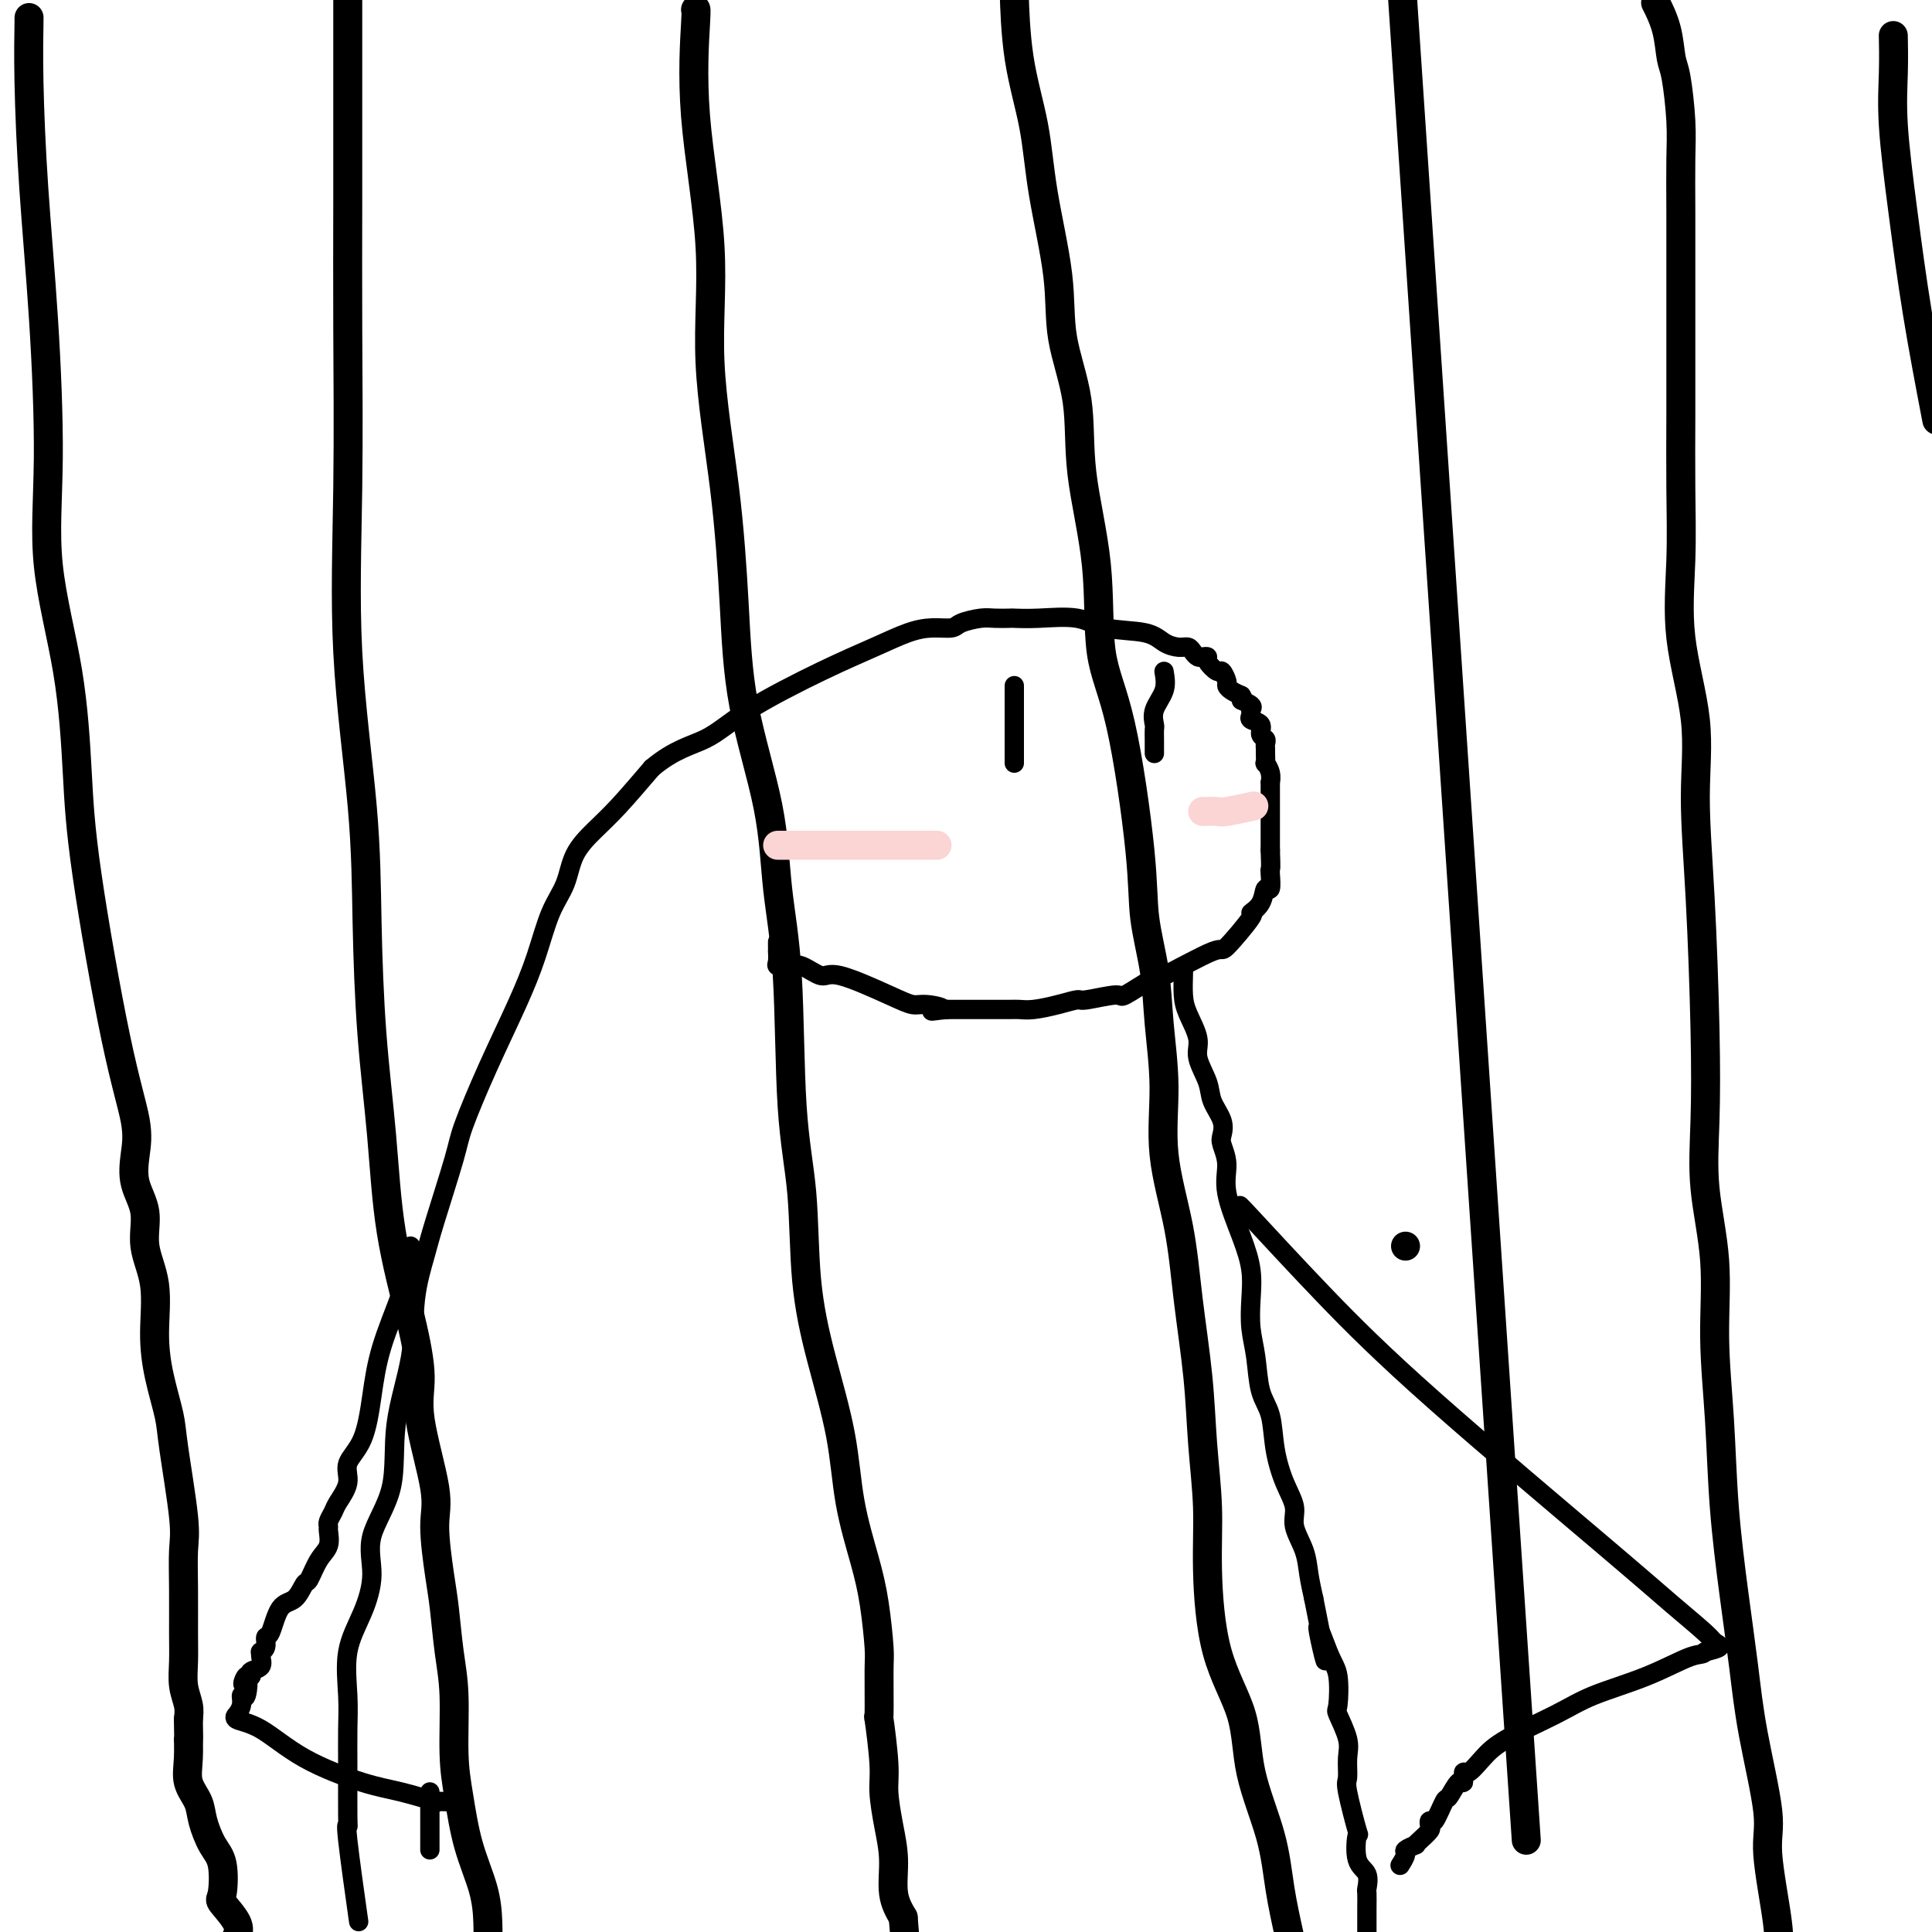
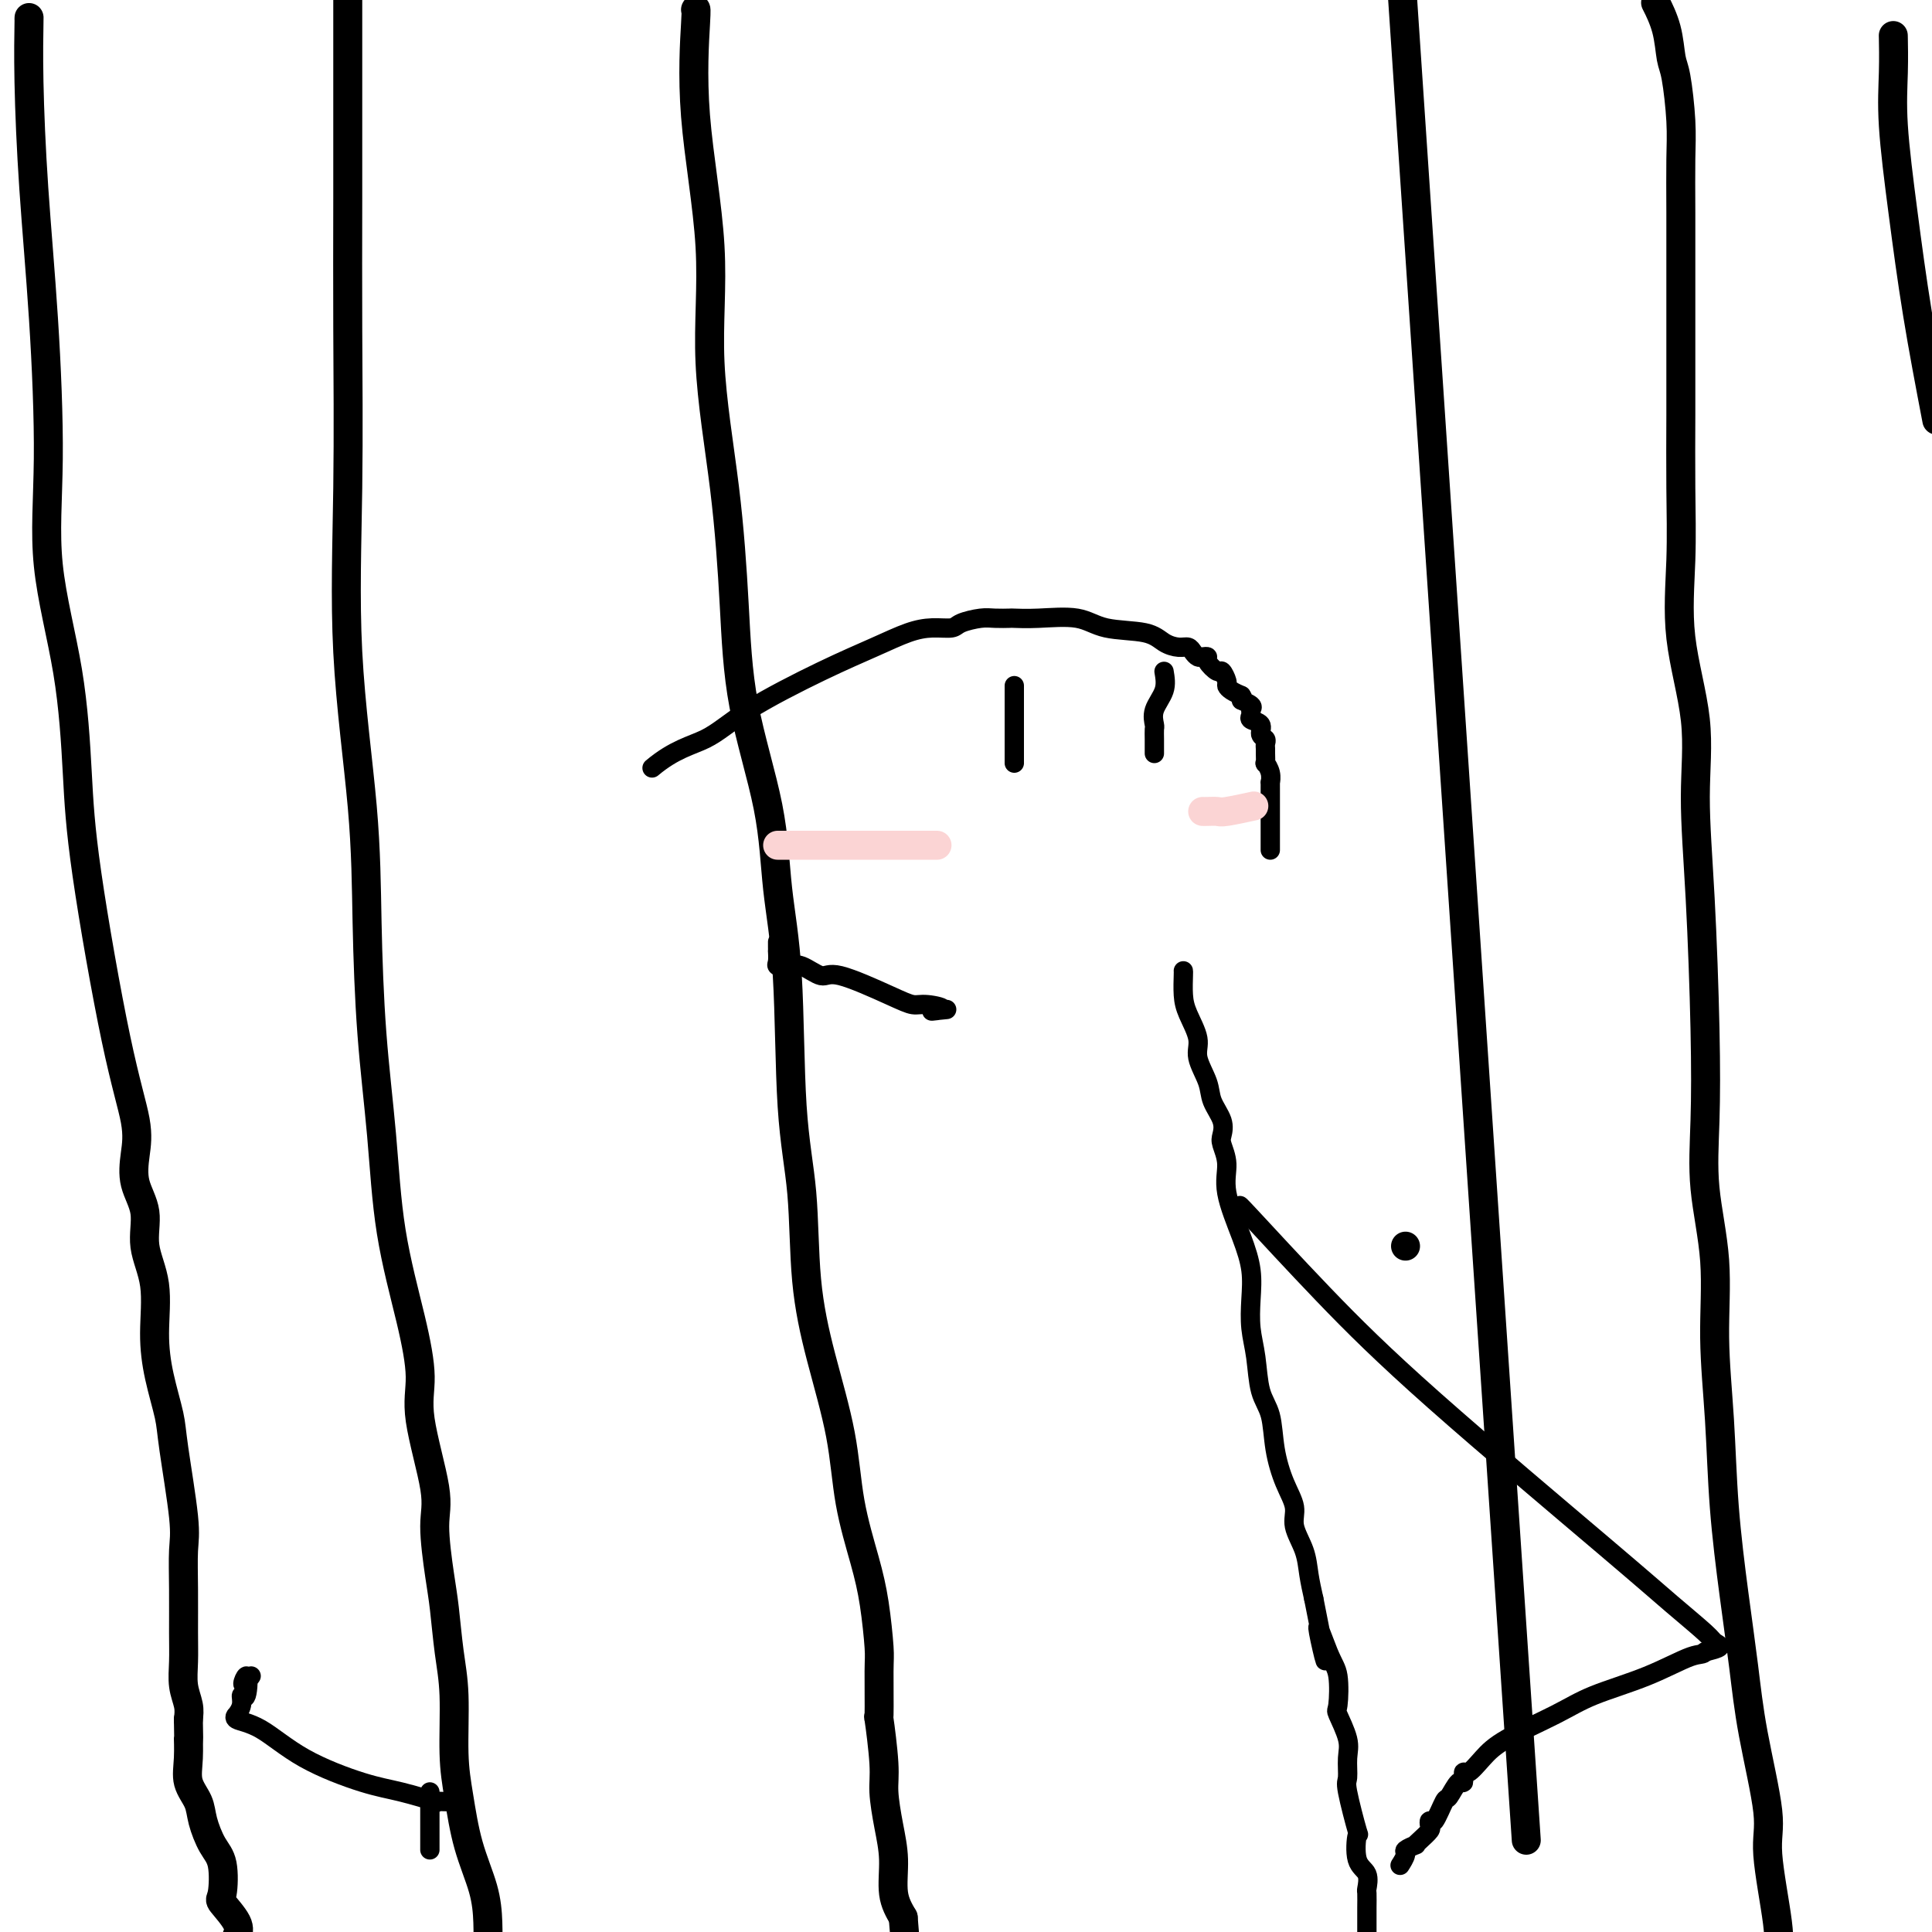
<svg xmlns="http://www.w3.org/2000/svg" viewBox="0 0 400 400" version="1.1">
  <g fill="none" stroke="#000000" stroke-width="4" stroke-linecap="round" stroke-linejoin="round">
-     <path d="M74,396c0.227,1.606 0.453,3.212 0,0c-0.453,-3.212 -1.586,-11.242 -2,-15c-0.414,-3.758 -0.110,-3.243 0,-3c0.110,0.243 0.027,0.213 0,-2c-0.027,-2.213 0.002,-6.609 0,-10c-0.002,-3.391 -0.034,-5.776 0,-8c0.034,-2.224 0.135,-4.285 0,-7c-0.135,-2.715 -0.505,-6.082 0,-9c0.505,-2.918 1.884,-5.386 3,-8c1.116,-2.614 1.970,-5.373 2,-8c0.030,-2.627 -0.764,-5.122 0,-8c0.764,-2.878 3.087,-6.139 4,-10c0.913,-3.861 0.416,-8.324 1,-13c0.584,-4.676 2.247,-9.567 3,-14c0.753,-4.433 0.594,-8.409 1,-12c0.406,-3.591 1.376,-6.797 2,-9c0.624,-2.203 0.901,-3.405 2,-7c1.099,-3.595 3.022,-9.584 4,-13c0.978,-3.416 1.013,-4.257 2,-7c0.987,-2.743 2.926,-7.386 5,-12c2.074,-4.614 4.283,-9.198 6,-13c1.717,-3.802 2.941,-6.820 4,-10c1.059,-3.180 1.954,-6.521 3,-9c1.046,-2.479 2.244,-4.095 3,-6c0.756,-1.905 1.068,-4.098 2,-6c0.932,-1.902 2.482,-3.512 4,-5c1.518,-1.488 3.005,-2.854 5,-5c1.995,-2.146 4.497,-5.073 7,-8" />
    <path d="M135,159c4.623,-3.891 8.182,-4.618 11,-6c2.818,-1.382 4.896,-3.418 9,-6c4.104,-2.582 10.234,-5.710 15,-8c4.766,-2.290 8.167,-3.741 11,-5c2.833,-1.259 5.098,-2.327 7,-3c1.902,-0.673 3.443,-0.951 5,-1c1.557,-0.049 3.132,0.130 4,0c0.868,-0.130 1.028,-0.571 2,-1c0.972,-0.429 2.756,-0.847 4,-1c1.244,-0.153 1.949,-0.043 3,0c1.051,0.043 2.447,0.019 3,0c0.553,-0.019 0.262,-0.031 1,0c0.738,0.031 2.504,0.106 5,0c2.496,-0.106 5.722,-0.392 8,0c2.278,0.392 3.608,1.463 6,2c2.392,0.537 5.845,0.539 8,1c2.155,0.461 3.011,1.381 4,2c0.989,0.619 2.110,0.936 3,1c0.890,0.064 1.549,-0.127 2,0c0.451,0.127 0.693,0.572 1,1c0.307,0.428 0.677,0.841 1,1c0.323,0.159 0.597,0.065 1,0c0.403,-0.065 0.935,-0.102 1,0c0.065,0.102 -0.337,0.342 0,1c0.337,0.658 1.413,1.734 2,2c0.587,0.266 0.685,-0.280 1,0c0.315,0.280 0.847,1.384 1,2c0.153,0.616 -0.074,0.743 0,1c0.074,0.257 0.450,0.645 1,1c0.550,0.355 1.275,0.678 2,1" />
    <path d="M257,144c0.961,1.416 -0.137,0.957 0,1c0.137,0.043 1.509,0.588 2,1c0.491,0.412 0.102,0.692 0,1c-0.102,0.308 0.081,0.646 0,1c-0.081,0.354 -0.428,0.725 0,1c0.428,0.275 1.631,0.455 2,1c0.369,0.545 -0.097,1.454 0,2c0.097,0.546 0.758,0.729 1,1c0.242,0.271 0.064,0.632 0,1c-0.064,0.368 -0.013,0.745 0,1c0.013,0.255 -0.011,0.388 0,1c0.011,0.612 0.055,1.703 0,2c-0.055,0.297 -0.211,-0.201 0,0c0.211,0.201 0.789,1.100 1,2c0.211,0.900 0.057,1.802 0,2c-0.057,0.198 -0.015,-0.308 0,0c0.015,0.308 0.004,1.430 0,2c-0.004,0.570 -0.001,0.587 0,1c0.001,0.413 0.000,1.223 0,2c-0.000,0.777 -0.000,1.521 0,2c0.000,0.479 0.000,0.692 0,1c-0.000,0.308 -0.000,0.712 0,1c0.000,0.288 0.000,0.459 0,1c-0.000,0.541 -0.000,1.453 0,2c0.000,0.547 0.000,0.728 0,1c-0.000,0.272 -0.000,0.636 0,1" />
-     <path d="M263,176c0.159,4.146 0.055,4.010 0,4c-0.055,-0.010 -0.062,0.107 0,1c0.062,0.893 0.193,2.563 0,3c-0.193,0.437 -0.711,-0.357 -1,0c-0.289,0.357 -0.348,1.866 -1,3c-0.652,1.134 -1.895,1.892 -2,2c-0.105,0.108 0.929,-0.433 0,1c-0.929,1.433 -3.823,4.840 -5,6c-1.177,1.160 -0.639,0.071 -3,1c-2.361,0.929 -7.621,3.875 -10,5c-2.379,1.125 -1.878,0.430 -3,1c-1.122,0.570 -3.866,2.404 -5,3c-1.134,0.596 -0.656,-0.047 -2,0c-1.344,0.047 -4.510,0.783 -6,1c-1.490,0.217 -1.304,-0.085 -2,0c-0.696,0.085 -2.275,0.559 -4,1c-1.725,0.441 -3.598,0.850 -5,1c-1.402,0.150 -2.334,0.040 -3,0c-0.666,-0.040 -1.065,-0.011 -2,0c-0.935,0.011 -2.405,0.003 -3,0c-0.595,-0.003 -0.314,-0.001 -1,0c-0.686,0.001 -2.339,0.000 -4,0c-1.661,-0.000 -3.331,-0.000 -5,0" />
    <path d="M196,209c-5.806,0.529 -1.821,0.350 -1,0c0.821,-0.350 -1.521,-0.873 -3,-1c-1.479,-0.127 -2.093,0.140 -3,0c-0.907,-0.140 -2.105,-0.689 -5,-2c-2.895,-1.311 -7.487,-3.384 -10,-4c-2.513,-0.616 -2.946,0.226 -4,0c-1.054,-0.226 -2.727,-1.518 -4,-2c-1.273,-0.482 -2.145,-0.153 -3,0c-0.855,0.153 -1.693,0.129 -2,0c-0.307,-0.129 -0.082,-0.364 0,-1c0.082,-0.636 0.022,-1.673 0,-2c-0.022,-0.327 -0.006,0.057 0,0c0.006,-0.057 0.002,-0.554 0,-1c-0.002,-0.446 -0.000,-0.842 0,-1c0.000,-0.158 0.000,-0.079 0,0" />
    <path d="M245,201c0.013,0.057 0.026,0.113 0,1c-0.026,0.887 -0.091,2.603 0,4c0.091,1.397 0.338,2.473 1,4c0.662,1.527 1.740,3.504 2,5c0.260,1.496 -0.298,2.512 0,4c0.298,1.488 1.452,3.447 2,5c0.548,1.553 0.491,2.700 1,4c0.509,1.300 1.584,2.752 2,4c0.416,1.248 0.173,2.292 0,3c-0.173,0.708 -0.277,1.079 0,2c0.277,0.921 0.936,2.390 1,4c0.064,1.610 -0.467,3.360 0,6c0.467,2.640 1.932,6.170 3,9c1.068,2.830 1.738,4.959 2,7c0.262,2.041 0.116,3.992 0,6c-0.116,2.008 -0.200,4.071 0,6c0.200,1.929 0.686,3.722 1,6c0.314,2.278 0.456,5.039 1,7c0.544,1.961 1.489,3.121 2,5c0.511,1.879 0.589,4.476 1,7c0.411,2.524 1.157,4.975 2,7c0.843,2.025 1.784,3.626 2,5c0.216,1.374 -0.293,2.523 0,4c0.293,1.477 1.386,3.282 2,5c0.614,1.718 0.747,3.348 1,5c0.253,1.652 0.627,3.326 1,5" />
    <path d="M272,331c4.314,21.510 1.599,10.285 1,7c-0.599,-3.285 0.919,1.370 2,4c1.081,2.630 1.725,3.234 2,5c0.275,1.766 0.179,4.694 0,6c-0.179,1.306 -0.442,0.990 0,2c0.442,1.010 1.590,3.345 2,5c0.410,1.655 0.082,2.632 0,4c-0.082,1.368 0.081,3.129 0,4c-0.081,0.871 -0.406,0.851 0,3c0.406,2.149 1.545,6.468 2,8c0.455,1.532 0.227,0.278 0,1c-0.227,0.722 -0.453,3.418 0,5c0.453,1.582 1.586,2.048 2,3c0.414,0.952 0.111,2.391 0,3c-0.111,0.609 -0.030,0.390 0,1c0.030,0.610 0.008,2.050 0,3c-0.008,0.950 -0.002,1.410 0,2c0.002,0.590 0.001,1.312 0,2c-0.001,0.688 -0.000,1.344 0,2" />
    <path d="M257,250c-0.413,-0.520 -0.827,-1.040 2,2c2.827,3.040 8.894,9.641 15,16c6.106,6.359 12.251,12.477 23,22c10.749,9.523 26.101,22.449 35,30c8.899,7.551 11.343,9.725 14,12c2.657,2.275 5.527,4.651 7,6c1.473,1.349 1.551,1.671 2,2c0.449,0.329 1.271,0.665 1,1c-0.271,0.335 -1.636,0.667 -3,1" />
    <path d="M353,342c-0.288,0.655 -1.007,0.293 -3,1c-1.993,0.707 -5.261,2.485 -9,4c-3.739,1.515 -7.951,2.768 -11,4c-3.049,1.232 -4.936,2.443 -8,4c-3.064,1.557 -7.304,3.459 -10,5c-2.696,1.541 -3.849,2.721 -5,4c-1.151,1.279 -2.301,2.655 -3,3c-0.699,0.345 -0.946,-0.343 -1,0c-0.054,0.343 0.084,1.715 0,2c-0.084,0.285 -0.390,-0.517 -1,0c-0.610,0.517 -1.523,2.352 -2,3c-0.477,0.648 -0.518,0.109 -1,1c-0.482,0.891 -1.403,3.212 -2,4c-0.597,0.788 -0.868,0.043 -1,0c-0.132,-0.043 -0.124,0.614 0,1c0.124,0.386 0.365,0.499 0,1c-0.365,0.501 -1.337,1.390 -2,2c-0.663,0.610 -1.019,0.941 -1,1c0.019,0.059 0.411,-0.156 0,0c-0.411,0.156 -1.626,0.681 -2,1c-0.374,0.319 0.092,0.432 0,1c-0.092,0.568 -0.740,1.591 -1,2c-0.260,0.409 -0.130,0.205 0,0" />
-     <path d="M85,258c0.119,0.745 0.238,1.490 0,3c-0.238,1.510 -0.832,3.786 -2,7c-1.168,3.214 -2.910,7.366 -4,11c-1.090,3.634 -1.528,6.749 -2,10c-0.472,3.251 -0.977,6.639 -2,9c-1.023,2.361 -2.565,3.697 -3,5c-0.435,1.303 0.237,2.573 0,4c-0.237,1.427 -1.385,3.011 -2,4c-0.615,0.989 -0.699,1.385 -1,2c-0.301,0.615 -0.818,1.450 -1,2c-0.182,0.550 -0.027,0.813 0,1c0.027,0.187 -0.072,0.296 0,1c0.072,0.704 0.316,2.003 0,3c-0.316,0.997 -1.190,1.692 -2,3c-0.810,1.308 -1.554,3.230 -2,4c-0.446,0.770 -0.593,0.387 -1,1c-0.407,0.613 -1.075,2.223 -2,3c-0.925,0.777 -2.108,0.720 -3,2c-0.892,1.280 -1.493,3.898 -2,5c-0.507,1.102 -0.921,0.690 -1,1c-0.079,0.310 0.177,1.344 0,2c-0.177,0.656 -0.787,0.935 -1,1c-0.213,0.065 -0.029,-0.085 0,0c0.029,0.085 -0.095,0.404 0,1c0.095,0.596 0.410,1.468 0,2c-0.410,0.532 -1.546,0.723 -2,1c-0.454,0.277 -0.227,0.638 0,1" />
    <path d="M52,347c-2.719,3.928 -1.517,0.247 -1,0c0.517,-0.247 0.350,2.938 0,4c-0.350,1.062 -0.882,0.000 -1,0c-0.118,-0.000 0.177,1.060 0,2c-0.177,0.940 -0.826,1.758 -1,2c-0.174,0.242 0.129,-0.093 0,0c-0.129,0.093 -0.688,0.615 0,1c0.688,0.385 2.624,0.632 5,2c2.376,1.368 5.191,3.855 9,6c3.809,2.145 8.610,3.948 12,5c3.390,1.052 5.367,1.354 8,2c2.633,0.646 5.921,1.637 7,2c1.079,0.363 -0.051,0.097 0,0c0.051,-0.097 1.283,-0.026 2,0c0.717,0.026 0.919,0.007 1,0c0.081,-0.007 0.040,-0.004 0,0" />
    <path d="M89,371c0.000,1.503 0.000,3.005 0,4c0.000,0.995 0.000,1.482 0,2c-0.000,0.518 0.000,1.067 0,2c0.000,0.933 0.000,2.251 0,3c0.000,0.749 0.000,0.928 0,1c0.000,0.072 0.000,0.036 0,0" />
    <path d="M241,139c0.226,1.324 0.453,2.648 0,4c-0.453,1.352 -1.585,2.733 -2,4c-0.415,1.267 -0.111,2.420 0,3c0.111,0.580 0.030,0.586 0,1c-0.030,0.414 -0.008,1.235 0,2c0.008,0.765 0.002,1.475 0,2c-0.002,0.525 -0.001,0.864 0,1c0.001,0.136 0.000,0.068 0,0" />
    <path d="M210,142c0.000,-0.083 0.000,-0.167 0,1c0.000,1.167 0.000,3.583 0,5c0.000,1.417 0.000,1.833 0,3c0.000,1.167 0.000,3.083 0,4c0.000,0.917 0.000,0.833 0,1c0.000,0.167 0.000,0.583 0,1c0.000,0.417 0.000,0.833 0,1c0.000,0.167 0.000,0.083 0,0" />
  </g>
  <g fill="none" stroke="#000000" stroke-width="6" stroke-linecap="round" stroke-linejoin="round">
    <path d="M343,1c-0.202,-0.401 -0.404,-0.801 0,0c0.404,0.801 1.415,2.804 2,5c0.585,2.196 0.745,4.586 1,6c0.255,1.414 0.604,1.854 1,4c0.396,2.146 0.838,5.999 1,9c0.162,3.001 0.043,5.149 0,8c-0.043,2.851 -0.012,6.405 0,11c0.012,4.595 0.004,10.231 0,15c-0.004,4.769 -0.004,8.672 0,13c0.004,4.328 0.013,9.081 0,14c-0.013,4.919 -0.046,10.003 0,15c0.046,4.997 0.173,9.906 0,15c-0.173,5.094 -0.645,10.374 0,16c0.645,5.626 2.408,11.598 3,17c0.592,5.402 0.013,10.234 0,16c-0.013,5.766 0.540,12.468 1,21c0.460,8.532 0.826,18.896 1,27c0.174,8.104 0.155,13.947 0,19c-0.155,5.053 -0.446,9.315 0,14c0.446,4.685 1.628,9.793 2,15c0.372,5.207 -0.066,10.512 0,16c0.066,5.488 0.635,11.158 1,17c0.365,5.842 0.526,11.858 1,18c0.474,6.142 1.260,12.412 2,18c0.740,5.588 1.435,10.493 2,15c0.565,4.507 0.999,8.617 2,14c1.001,5.383 2.567,12.041 3,16c0.433,3.959 -0.268,5.220 0,9c0.268,3.780 1.505,10.080 2,14c0.495,3.920 0.247,5.460 0,7" />
    <path d="M291,258c0.000,0.000 0.000,0.000 0,0c0.000,0.000 0.000,0.000 0,0" />
    <path d="M316,381c0.000,0.000 -27.000,-402.000 -27,-402" />
-     <path d="M210,-1c-0.032,-1.130 -0.064,-2.260 0,0c0.064,2.260 0.224,7.912 1,13c0.776,5.088 2.166,9.614 3,14c0.834,4.386 1.110,8.631 2,14c0.890,5.369 2.393,11.861 3,17c0.607,5.139 0.317,8.923 1,13c0.683,4.077 2.338,8.445 3,13c0.662,4.555 0.332,9.295 1,15c0.668,5.705 2.335,12.373 3,19c0.665,6.627 0.329,13.213 1,18c0.671,4.787 2.350,7.776 4,15c1.650,7.224 3.270,18.684 4,26c0.730,7.316 0.571,10.487 1,14c0.429,3.513 1.445,7.367 2,11c0.555,3.633 0.648,7.044 1,11c0.352,3.956 0.963,8.457 1,13c0.037,4.543 -0.499,9.129 0,14c0.499,4.871 2.033,10.027 3,15c0.967,4.973 1.369,9.762 2,15c0.631,5.238 1.492,10.924 2,16c0.508,5.076 0.662,9.543 1,14c0.338,4.457 0.861,8.906 1,13c0.139,4.094 -0.107,7.833 0,13c0.107,5.167 0.567,11.760 2,17c1.433,5.240 3.840,9.125 5,13c1.160,3.875 1.074,7.740 2,12c0.926,4.260 2.865,8.916 4,13c1.135,4.084 1.467,7.595 2,11c0.533,3.405 1.266,6.702 2,10" />
    <path d="M144,2c0.097,-0.214 0.193,-0.429 0,3c-0.193,3.429 -0.676,10.501 0,19c0.676,8.499 2.510,18.425 3,27c0.490,8.575 -0.363,15.798 0,24c0.363,8.202 1.941,17.384 3,26c1.059,8.616 1.597,16.668 2,24c0.403,7.332 0.670,13.946 2,21c1.330,7.054 3.722,14.547 5,21c1.278,6.453 1.440,11.864 2,17c0.560,5.136 1.517,9.997 2,18c0.483,8.003 0.493,19.149 1,27c0.507,7.851 1.510,12.408 2,18c0.490,5.592 0.467,12.219 1,18c0.533,5.781 1.624,10.716 3,16c1.376,5.284 3.038,10.918 4,16c0.962,5.082 1.224,9.612 2,14c0.776,4.388 2.065,8.633 3,12c0.935,3.367 1.518,5.857 2,9c0.482,3.143 0.865,6.938 1,9c0.135,2.062 0.021,2.390 0,5c-0.021,2.610 0.050,7.501 0,9c-0.050,1.499 -0.219,-0.394 0,1c0.219,1.394 0.828,6.077 1,9c0.172,2.923 -0.092,4.087 0,6c0.092,1.913 0.540,4.575 1,7c0.460,2.425 0.932,4.615 1,7c0.068,2.385 -0.266,4.967 0,7c0.266,2.033 1.133,3.516 2,5" />
    <path d="M187,397c1.000,11.833 0.500,8.917 0,6" />
    <path d="M72,0c0.000,-0.106 0.001,-0.213 0,1c-0.001,1.213 -0.003,3.745 0,11c0.003,7.255 0.011,19.235 0,29c-0.011,9.765 -0.042,17.317 0,27c0.042,9.683 0.157,21.497 0,33c-0.157,11.503 -0.586,22.696 0,34c0.586,11.304 2.185,22.720 3,32c0.815,9.280 0.844,16.424 1,24c0.156,7.576 0.439,15.585 1,23c0.561,7.415 1.401,14.235 2,21c0.599,6.765 0.957,13.474 2,20c1.043,6.526 2.772,12.869 4,18c1.228,5.131 1.954,9.050 2,12c0.046,2.950 -0.587,4.931 0,9c0.587,4.069 2.395,10.224 3,14c0.605,3.776 0.008,5.171 0,8c-0.008,2.829 0.571,7.090 1,10c0.429,2.910 0.706,4.469 1,7c0.294,2.531 0.605,6.036 1,9c0.395,2.964 0.872,5.389 1,9c0.128,3.611 -0.095,8.407 0,12c0.095,3.593 0.509,5.982 1,9c0.491,3.018 1.059,6.665 2,10c0.941,3.335 2.253,6.360 3,9c0.747,2.640 0.928,4.897 1,7c0.072,2.103 0.036,4.051 0,6" />
    <path d="M6,4c0.017,-0.435 0.034,-0.870 0,1c-0.034,1.870 -0.118,6.047 0,12c0.118,5.953 0.437,13.684 1,22c0.563,8.316 1.369,17.218 2,27c0.631,9.782 1.086,20.445 1,29c-0.086,8.555 -0.712,15.003 0,22c0.712,6.997 2.762,14.544 4,22c1.238,7.456 1.663,14.821 2,21c0.337,6.179 0.586,11.173 2,21c1.414,9.827 3.995,24.489 6,34c2.005,9.511 3.435,13.872 4,17c0.565,3.128 0.264,5.024 0,7c-0.264,1.976 -0.492,4.031 0,6c0.492,1.969 1.703,3.853 2,6c0.297,2.147 -0.320,4.556 0,7c0.320,2.444 1.576,4.924 2,8c0.424,3.076 0.016,6.749 0,10c-0.016,3.251 0.360,6.082 1,9c0.640,2.918 1.545,5.925 2,8c0.455,2.075 0.462,3.218 1,7c0.538,3.782 1.609,10.201 2,14c0.391,3.799 0.104,4.977 0,7c-0.104,2.023 -0.024,4.891 0,8c0.024,3.109 -0.007,6.460 0,9c0.007,2.540 0.054,4.268 0,6c-0.054,1.732 -0.207,3.466 0,5c0.207,1.534 0.773,2.867 1,4c0.227,1.133 0.113,2.067 0,3" />
    <path d="M39,356c0.147,7.228 0.013,4.297 0,4c-0.013,-0.297 0.093,2.038 0,4c-0.093,1.962 -0.386,3.551 0,5c0.386,1.449 1.449,2.760 2,4c0.551,1.240 0.590,2.410 1,4c0.410,1.590 1.193,3.602 2,5c0.807,1.398 1.639,2.184 2,4c0.361,1.816 0.251,4.662 0,6c-0.251,1.338 -0.645,1.168 0,2c0.645,0.832 2.327,2.666 3,4c0.673,1.334 0.336,2.167 0,3" />
    <path d="M392,8c-0.012,-0.570 -0.023,-1.139 0,0c0.023,1.139 0.081,3.988 0,7c-0.081,3.012 -0.300,6.189 0,11c0.300,4.811 1.119,11.257 2,18c0.881,6.743 1.823,13.784 3,21c1.177,7.216 2.588,14.608 4,22" />
  </g>
  <g fill="none" stroke="#FBD4D4" stroke-width="6" stroke-linecap="round" stroke-linejoin="round">
    <path d="M194,175c-0.053,0.000 -0.105,0.000 -2,0c-1.895,0.000 -5.632,0.000 -10,0c-4.368,0.000 -9.367,0.000 -12,0c-2.633,0.000 -2.902,0.000 -4,0c-1.098,0.000 -3.026,0.000 -4,0c-0.974,0.000 -0.992,0.000 -1,0c-0.008,-0.000 -0.004,0.000 0,0" />
    <path d="M249,168c0.217,0.008 0.434,0.016 1,0c0.566,-0.016 1.482,-0.056 2,0c0.518,0.056 0.640,0.207 2,0c1.360,-0.207 3.960,-0.774 5,-1c1.040,-0.226 0.520,-0.113 0,0" />
  </g>
</svg>